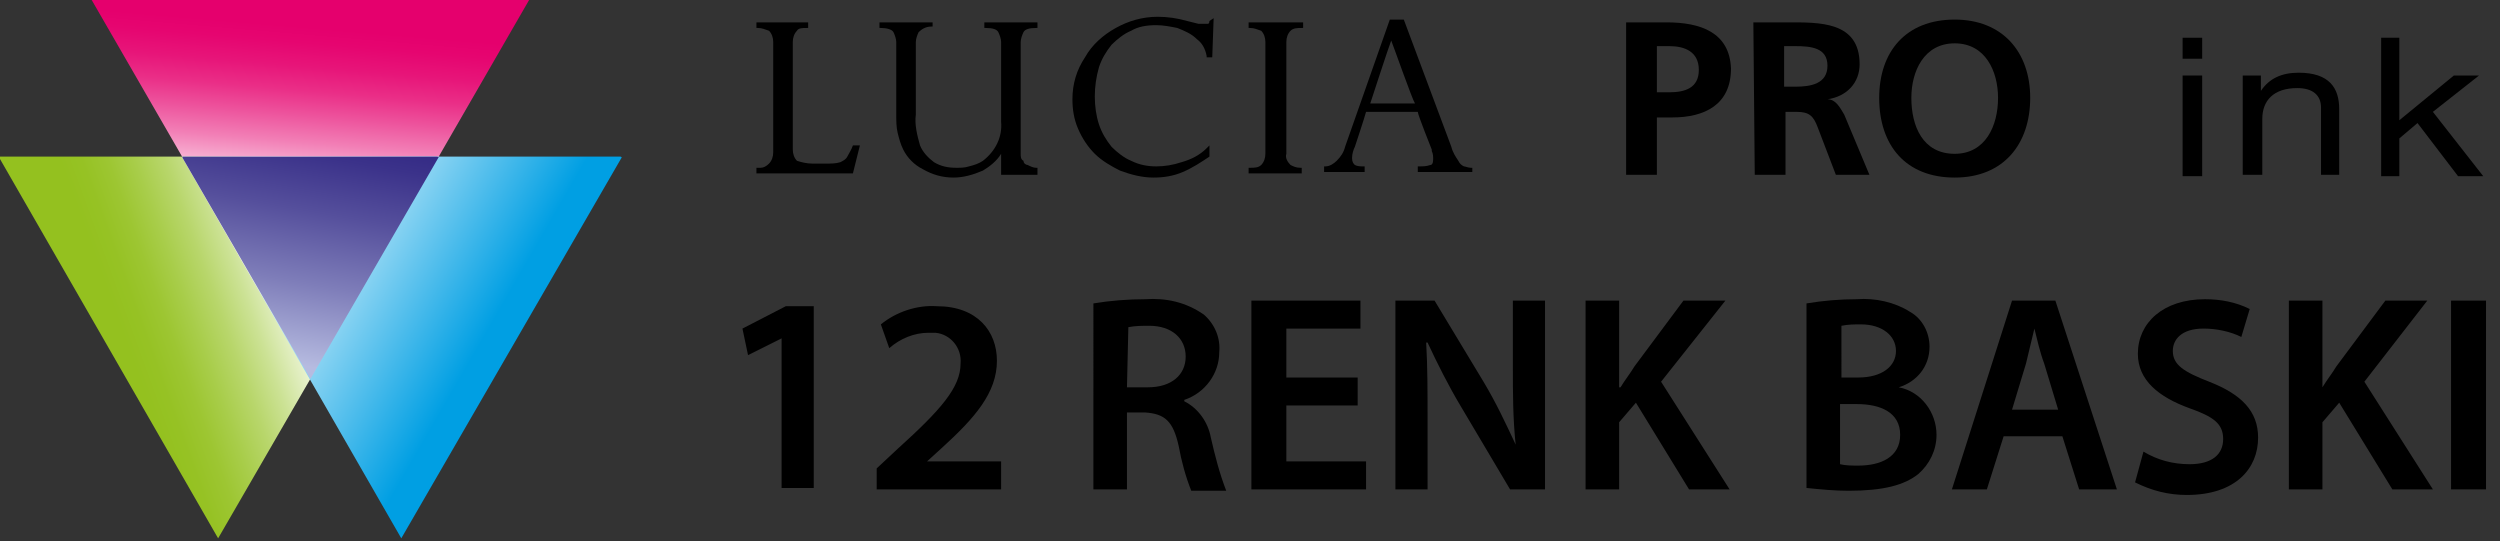
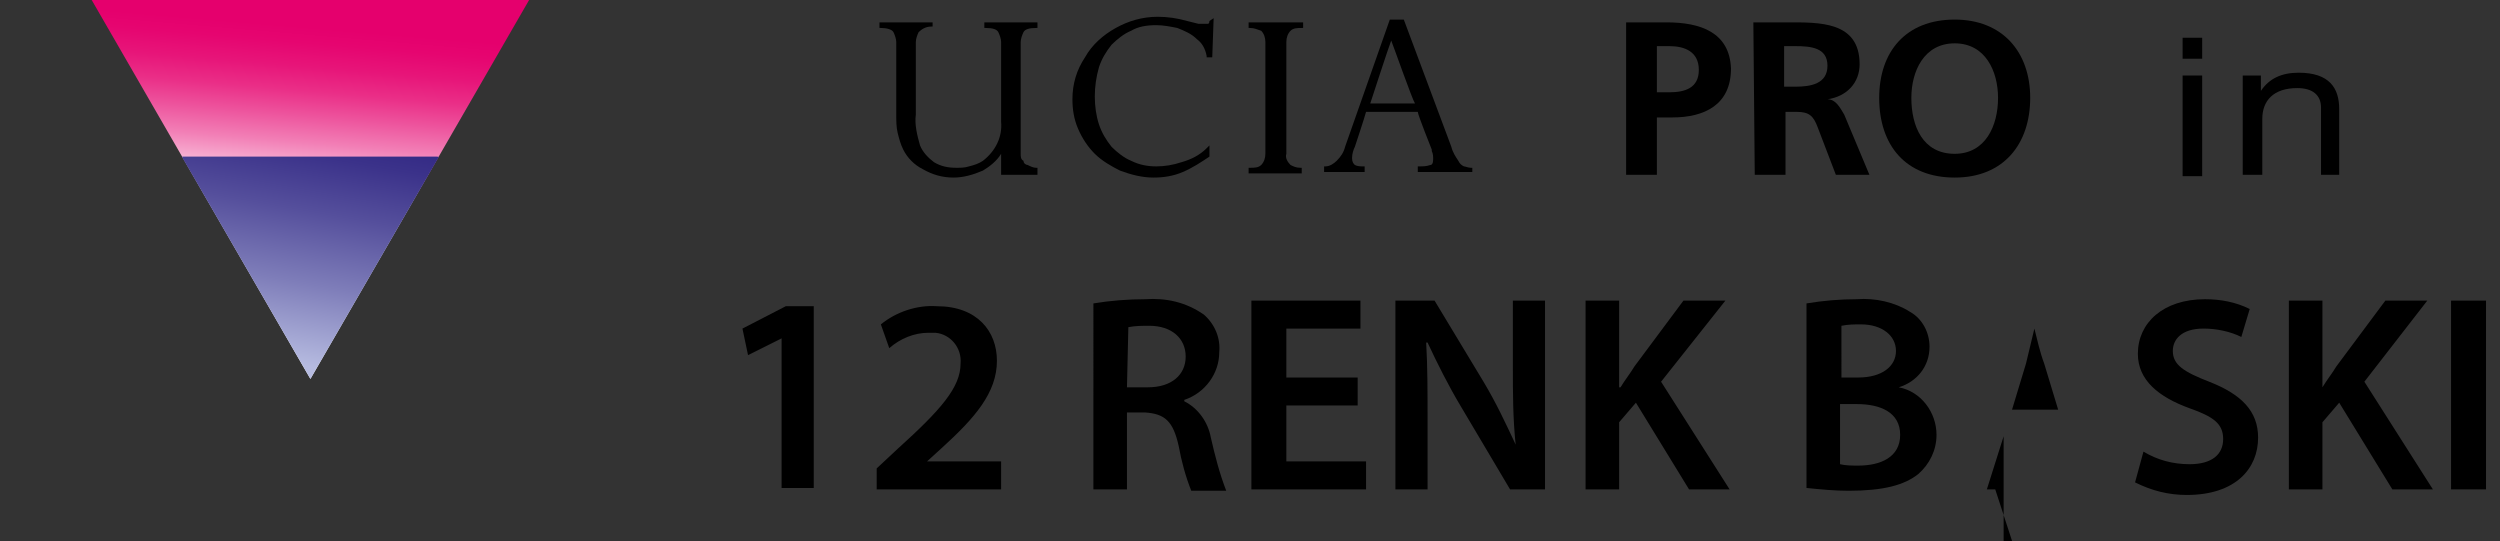
<svg xmlns="http://www.w3.org/2000/svg" xmlns:xlink="http://www.w3.org/1999/xlink" version="1.1" id="Layer_1" x="0px" y="0px" viewBox="0 0 178.8 38.7" style="enable-background:new 0 0 178.8 38.7;" xml:space="preserve">
  <rect x="0" y="0" width="178.8" height="38.7" fill="#333333" stroke="none" />
  <style type="text/css">
	.st0{clip-path:url(#SVGID_00000183961847873220966660000017493252534431209149_);}
	.st1{fill:url(#SVGID_00000053520079729561229230000000892844271901446045_);}
	.st2{clip-path:url(#SVGID_00000163770420239275552250000013953527878828108161_);}
	.st3{fill:url(#SVGID_00000044898162447285649960000015147712199544512152_);}
	.st4{clip-path:url(#SVGID_00000015339683212277217920000004696173546614647685_);}
	.st5{fill:url(#SVGID_00000182524069979691861110000005306299614555674280_);}
	.st6{clip-path:url(#SVGID_00000094590693422891303580000008775572832893745059_);}
	.st7{fill:url(#SVGID_00000143605195002125778170000012718083489290791557_);}
</style>
  <g>
-     <path d="M61,10.4c-0.1,0.3-0.3,0.6-0.4,0.8c-0.1,0.2-0.3,0.3-0.5,0.4c-0.3,0.1-0.7,0.1-1,0.1h-1c-0.4,0-0.8-0.1-1.1-0.2   c-0.2-0.2-0.3-0.5-0.3-0.8V3c0-0.3,0.1-0.6,0.3-0.8C57.1,2,57.4,2,57.7,2h0.1V1.6h-3.7V2h0.1c0.3,0,0.5,0.1,0.8,0.2   c0.2,0.2,0.3,0.5,0.3,0.8v7.9c0,0.3-0.1,0.6-0.3,0.8S54.6,12,54.4,12h-0.3v0.4H61l0.5-2H61L61,10.4z" />
    <path d="M70.4,1.6V2h0.1c0.5,0,0.8,0.1,0.9,0.3s0.2,0.5,0.2,0.7v5.7c0.1,1.1-0.4,2.1-1.3,2.8c-0.3,0.2-0.6,0.3-1,0.4   C69,12,68.7,12,68.4,12c-0.6,0-1.1-0.1-1.6-0.4c-0.4-0.3-0.8-0.7-1-1.2c-0.2-0.7-0.4-1.5-0.3-2.2V3c0-0.2,0.1-0.5,0.2-0.7   c0.2-0.2,0.5-0.4,0.9-0.4h0.1V1.6h-3.8V2H63c0.4,0,0.8,0.1,0.9,0.3C64,2.5,64.1,2.8,64.1,3v5.2c0,0.4,0,0.9,0.1,1.3   c0.1,0.4,0.2,0.8,0.4,1.2c0.3,0.6,0.8,1.1,1.4,1.4c0.7,0.4,1.4,0.6,2.2,0.6c0.7,0,1.4-0.2,2.1-0.5c0.5-0.3,1-0.7,1.3-1.2v1.5h2.6   V12h-0.1c-0.2,0-0.4-0.1-0.6-0.2c-0.1,0-0.3-0.1-0.3-0.3C73,11.4,73,11.2,73,11V3c0-0.2,0.1-0.5,0.2-0.7S73.6,2,74.1,2h0.1V1.6   H70.4z" />
    <path d="M86.5,1.5c0,0.2-0.1,0.2-0.1,0.2c-0.1,0-0.2,0-0.3,0h-0.4l-0.8-0.2c-0.7-0.2-1.4-0.3-2.1-0.3c-1.1,0-2.1,0.3-3,0.8   s-1.7,1.2-2.2,2.1C77,5,76.7,6,76.7,7.1c0,0.7,0.1,1.4,0.4,2.1s0.7,1.3,1.2,1.8s1.2,0.9,1.8,1.2c0.8,0.3,1.6,0.5,2.4,0.5   c0.7,0,1.4-0.1,2.1-0.4c0.7-0.3,1.3-0.7,1.9-1.1l0,0v-0.8l-0.2,0.2c-0.5,0.5-1.1,0.8-1.8,1c-0.6,0.2-1.2,0.3-1.8,0.3   c-0.6,0-1.2-0.1-1.8-0.4c-0.5-0.2-1-0.6-1.4-1c-0.4-0.5-0.7-1-0.9-1.6c-0.2-0.6-0.3-1.3-0.3-2s0.1-1.4,0.3-2.1   c0.2-0.6,0.5-1.1,0.9-1.6c0.4-0.4,0.9-0.8,1.4-1c0.5-0.3,1.1-0.4,1.8-0.4c0.5,0,1,0.1,1.5,0.2c0.5,0.2,1,0.4,1.4,0.8   C86,3.1,86.2,3.5,86.3,4v0.1h0.4l0.1-2.8L86.5,1.5L86.5,1.5z" />
    <path d="M89.3,1.6V2h0.1c0.3,0,0.5,0.1,0.8,0.2c0.2,0.2,0.3,0.5,0.3,0.8v8c0,0.3-0.1,0.6-0.3,0.8S89.7,12,89.4,12h-0.1v0.4h3.8V12   H93c-0.3,0-0.5-0.1-0.7-0.2c-0.2-0.2-0.4-0.5-0.3-0.8V3c0-0.3,0.1-0.6,0.3-0.8C92.5,2,92.8,2,93.1,2h0.1V1.6H89.3z" />
    <path d="M105.2,12c-0.2,0-0.4-0.1-0.5-0.1c-0.2-0.1-0.3-0.2-0.4-0.4c-0.2-0.3-0.4-0.6-0.5-1l-3.4-9.1h-1l-3.2,9.1   c-0.1,0.4-0.3,0.7-0.6,1c-0.2,0.2-0.5,0.4-0.8,0.4h-0.1v0.4h2.9v-0.4h-0.1c-0.2,0-0.4,0-0.6-0.1c-0.1-0.1-0.2-0.2-0.2-0.5   s0.1-0.6,0.2-0.8c0,0,0.7-2.1,0.8-2.5h3.7c0,0.2,1,2.7,1,2.7l0,0v0.1c0.1,0.2,0.1,0.4,0.1,0.6c0,0.3-0.1,0.4-0.2,0.4   c-0.3,0.1-0.5,0.1-0.8,0.1h-0.1v0.4h3.9V12H105.2z M98,7.4c0.1-0.3,1.3-4,1.5-4.5c0.2,0.5,1.5,4.2,1.7,4.5H98z" />
  </g>
  <path d="M55.9,24.2L55.9,24.2l-2.4,1.2l-0.4-1.9l3.1-1.6h2v13h-2.3C55.9,34.9,55.9,24.2,55.9,24.2z" />
  <path d="M62.7,35v-1.5l1.5-1.4c3.1-2.8,4.5-4.4,4.5-6.1c0.1-1.1-0.7-2.1-1.8-2.2c-0.2,0-0.4,0-0.5,0c-1,0-2,0.4-2.8,1.1L63,23.2  c1.1-0.9,2.6-1.4,4-1.3c2.9,0,4.3,1.8,4.3,3.9c0,2.3-1.6,4.1-3.9,6.2l-1.1,1l0,0h5.3v2H62.7z" />
  <path d="M78.2,21.7c1.2-0.2,2.5-0.3,3.7-0.3c1.5-0.1,2.9,0.2,4.2,1.1c0.8,0.7,1.2,1.7,1.1,2.7c0,1.5-1,2.9-2.5,3.4v0.1  c1,0.5,1.7,1.5,1.9,2.6c0.3,1.3,0.6,2.5,1.1,3.8h-2.5c-0.4-1-0.7-2.1-0.9-3.2c-0.4-1.8-1-2.3-2.4-2.4h-1.3V35h-2.4L78.2,21.7  L78.2,21.7z M80.6,27.7h1.5c1.7,0,2.7-0.9,2.7-2.2s-1-2.2-2.6-2.2c-0.5,0-1,0-1.5,0.1L80.6,27.7L80.6,27.7z" />
  <path d="M97.1,29H92v4h5.7v2h-8.2V21.5h7.8v2H92V27h5.1V29z" />
  <path d="M99.8,35V21.5h2.8l3.5,5.8c0.9,1.5,1.6,3,2.3,4.5l0,0c-0.2-1.9-0.2-3.7-0.2-5.6v-4.7h2.3V35H108l-3.5-5.9  c-0.9-1.5-1.7-3.1-2.4-4.6H102c0.1,1.7,0.1,3.5,0.1,5.8V35H99.8z" />
  <path d="M113.4,21.5h2.4v6.2h0.1c0.3-0.5,0.7-1,1-1.5l3.5-4.7h3l-4.6,5.8l4.9,7.7h-2.9l-3.8-6.2l-1.2,1.4V35h-2.4V21.5z" />
  <path d="M129.2,21.7c1.2-0.2,2.4-0.3,3.6-0.3c1.3-0.1,2.7,0.2,3.8,0.9c0.9,0.5,1.4,1.5,1.4,2.5c0,1.4-0.9,2.5-2.2,2.9l0,0  c1.6,0.3,2.7,1.8,2.7,3.4c0,1.1-0.5,2.1-1.3,2.8c-1,0.8-2.5,1.2-5,1.2c-1,0-2-0.1-3-0.2V21.7z M131.6,27h1.3c1.7,0,2.7-0.8,2.7-1.9  s-1-1.9-2.5-1.9c-0.5,0-0.9,0-1.4,0.1V27H131.6z M131.6,33.2c0.4,0.1,0.9,0.1,1.3,0.1c1.6,0,3-0.6,3-2.2c0-1.6-1.4-2.2-3.1-2.2h-1.2  V33.2z" />
-   <path d="M143.3,31.2l-1.2,3.8h-2.5l4.3-13.5h3.1l4.4,13.5h-2.7l-1.2-3.8H143.3z M147.2,29.3l-1-3.3c-0.3-0.8-0.5-1.7-0.7-2.5l0,0  c-0.2,0.8-0.4,1.7-0.6,2.5l-1,3.3H147.2z" />
+   <path d="M143.3,31.2l-1.2,3.8h-2.5h3.1l4.4,13.5h-2.7l-1.2-3.8H143.3z M147.2,29.3l-1-3.3c-0.3-0.8-0.5-1.7-0.7-2.5l0,0  c-0.2,0.8-0.4,1.7-0.6,2.5l-1,3.3H147.2z" />
  <path d="M153.3,32.3c1,0.6,2.1,0.9,3.3,0.9c1.6,0,2.4-0.7,2.4-1.8c0-1.1-0.7-1.6-2.4-2.2c-2.2-0.8-3.7-2-3.7-3.9  c0-2.2,1.8-3.9,4.8-3.9c1.1,0,2.2,0.2,3.2,0.7l-0.6,2c-0.8-0.4-1.8-0.6-2.7-0.6c-1.6,0-2.2,0.8-2.2,1.6c0,1,0.8,1.5,2.6,2.2  c2.3,0.9,3.5,2.1,3.5,4c0,2.2-1.6,4.1-5.1,4.1c-1.3,0-2.5-0.3-3.7-0.9L153.3,32.3z" />
  <path d="M163.7,21.5h2.4v6.2l0,0c0.3-0.5,0.7-1,1-1.5l3.5-4.7h3l-4.5,5.8L174,35h-2.9l-3.8-6.2l-1.2,1.4V35h-2.4L163.7,21.5  L163.7,21.5z" />
  <path d="M177.8,21.5V35h-2.5V21.5H177.8z" />
  <g>
    <g>
      <g>
        <g>
          <defs>
            <polygon id="SVGID_1_" points="6.5,-0.1 22.2,27.1 37.9,-0.1      " />
          </defs>
          <clipPath id="SVGID_00000044863144949761696440000005554637271667180953_">
            <use xlink:href="#SVGID_1_" style="overflow:visible;" />
          </clipPath>
          <g style="clip-path:url(#SVGID_00000044863144949761696440000005554637271667180953_);">
            <linearGradient id="SVGID_00000047037807552237800780000006978986167140695206_" gradientUnits="userSpaceOnUse" x1="-2137.893" y1="489.156" x2="-2136.893" y2="489.156" gradientTransform="matrix(2.484 -28.392 28.392 2.484 -8556.781 -61883.984)">
              <stop offset="0" style="stop-color:#FFFFFF" />
              <stop offset="0.56" style="stop-color:#FFFFFF" />
              <stop offset="0.57" style="stop-color:#FEF8FB" />
              <stop offset="0.64" style="stop-color:#F8B7D6" />
              <stop offset="0.71" style="stop-color:#F27FB6" />
              <stop offset="0.78" style="stop-color:#ED529C" />
              <stop offset="0.84" style="stop-color:#EA2E87" />
              <stop offset="0.9" style="stop-color:#E71579" />
              <stop offset="0.96" style="stop-color:#E60570" />
              <stop offset="1" style="stop-color:#E5006D" />
            </linearGradient>
            <polygon style="fill:url(#SVGID_00000047037807552237800780000006978986167140695206_);" points="4.1,26.9 6.7,-2.8 40.3,0.1        37.7,29.8      " />
          </g>
        </g>
      </g>
    </g>
  </g>
  <g>
    <g>
      <g>
        <g>
          <defs>
            <polygon id="SVGID_00000179608176596968554260000017756223260376804262_" points="-0.1,11.2 15.6,38.5 31.4,11.2      " />
          </defs>
          <clipPath id="SVGID_00000171709833928263191510000005047996387619431309_">
            <use xlink:href="#SVGID_00000179608176596968554260000017756223260376804262_" style="overflow:visible;" />
          </clipPath>
          <g style="clip-path:url(#SVGID_00000171709833928263191510000005047996387619431309_);">
            <linearGradient id="SVGID_00000059280813239236883750000010433871739417052813_" gradientUnits="userSpaceOnUse" x1="-2138.24" y1="459.482" x2="-2137.24" y2="459.482" gradientTransform="matrix(-27.759 10.103 -10.103 -27.759 -54678.809 34376.27)">
              <stop offset="0" style="stop-color:#FFFFFF" />
              <stop offset="0.43" style="stop-color:#FFFFFF" />
              <stop offset="0.5" style="stop-color:#E5F0C8" />
              <stop offset="0.57" style="stop-color:#CCE295" />
              <stop offset="0.64" style="stop-color:#B8D66B" />
              <stop offset="0.71" style="stop-color:#A8CD4A" />
              <stop offset="0.77" style="stop-color:#9DC632" />
              <stop offset="0.83" style="stop-color:#96C224" />
              <stop offset="0.88" style="stop-color:#94C11F" />
              <stop offset="1" style="stop-color:#94C11F" />
            </linearGradient>
-             <polygon style="fill:url(#SVGID_00000059280813239236883750000010433871739417052813_);" points="-8.8,14.4 27.7,1.1        40.1,35.3 3.6,48.6      " />
          </g>
        </g>
      </g>
    </g>
  </g>
  <g>
    <g>
      <g>
        <g>
          <defs>
            <polygon id="SVGID_00000013879906149594147240000016607849905636945043_" points="13,11.2 28.7,38.5 44.5,11.2      " />
          </defs>
          <clipPath id="SVGID_00000022561226285422281560000014971965389679338939_">
            <use xlink:href="#SVGID_00000013879906149594147240000016607849905636945043_" style="overflow:visible;" />
          </clipPath>
          <g style="clip-path:url(#SVGID_00000022561226285422281560000014971965389679338939_);">
            <linearGradient id="SVGID_00000025403054027517939220000006865321886642921611_" gradientUnits="userSpaceOnUse" x1="-1997.155" y1="495.648" x2="-1996.155" y2="495.648" gradientTransform="matrix(23.582 13.615 -13.615 23.582 53854.391 15516.661)">
              <stop offset="0" style="stop-color:#FFFFFF" />
              <stop offset="0.34" style="stop-color:#FFFFFF" />
              <stop offset="0.66" style="stop-color:#86D2F2" />
              <stop offset="1" style="stop-color:#009FE3" />
            </linearGradient>
-             <polygon style="fill:url(#SVGID_00000025403054027517939220000006865321886642921611_);" points="1.2,31.7 20.9,-2.4        56.3,18.1 36.6,52.1      " />
          </g>
        </g>
      </g>
    </g>
  </g>
  <g>
    <g>
      <g>
        <g>
          <defs>
            <polygon id="SVGID_00000160162498962462278850000013195634347307626116_" points="13,11.2 22.2,27.1 31.4,11.2      " />
          </defs>
          <clipPath id="SVGID_00000009592477943597090720000012638710303248509324_">
            <use xlink:href="#SVGID_00000160162498962462278850000013195634347307626116_" style="overflow:visible;" />
          </clipPath>
          <g style="clip-path:url(#SVGID_00000009592477943597090720000012638710303248509324_);">
            <linearGradient id="SVGID_00000091724233285620608210000012353800681720146844_" gradientUnits="userSpaceOnUse" x1="-2087.97" y1="334.006" x2="-2085.659" y2="334.006" gradientTransform="matrix(1.29 -7.317 -7.317 -1.29 5158.788 -14820.603)">
              <stop offset="0" style="stop-color:#B6BBE0" />
              <stop offset="0.34" style="stop-color:#7E7DB9" />
              <stop offset="0.64" style="stop-color:#554F9C" />
              <stop offset="0.87" style="stop-color:#3B328A" />
              <stop offset="1" style="stop-color:#312783" />
            </linearGradient>
            <polygon style="fill:url(#SVGID_00000091724233285620608210000012353800681720146844_);" points="10.3,26.6 13.6,8.1        34.1,11.7 30.8,30.2      " />
          </g>
        </g>
      </g>
    </g>
  </g>
  <g>
    <path d="M156.1,12.6h1.4V5.4h-1.4V12.6z M156.1,4.2h1.4V2.7h-1.4V4.2z" />
    <path d="M160.4,5.4h1.3v1.1l0,0c0.6-0.9,1.5-1.3,2.7-1.3c2.2,0,2.9,1.1,2.9,2.6v4.7H166V7.7c0-0.9-0.6-1.4-1.7-1.4   c-1.7,0-2.5,0.9-2.5,2.2v4h-1.4L160.4,5.4L160.4,5.4z" />
-     <polygon points="170.3,2.7 171.6,2.7 171.6,8.6 175.5,5.4 177.3,5.4 174,8 177.6,12.6 175.8,12.6 172.9,8.8 171.6,9.9 171.6,12.6    170.3,12.6  " />
  </g>
  <g>
    <path d="M119.4,6.6h-0.9V3.3h0.9c1.1,0,2.1,0.4,2.1,1.7S120.5,6.6,119.4,6.6 M119.2,1.6h-2.9v10.9h2.2V8.4h1.1   c2.3,0,4.2-0.9,4.2-3.5C123.7,2.3,121.6,1.6,119.2,1.6" />
    <path d="M127.6,6.2h0.8c1.1,0,2.3-0.2,2.3-1.5s-1.2-1.4-2.3-1.4h-0.8C127.6,3.3,127.6,6.2,127.6,6.2z M125.4,1.6h2.4   c2.3,0,5.2-0.1,5.2,3c0,1.3-0.9,2.3-2.3,2.5l0,0c0.6,0,0.9,0.6,1.2,1.1l1.8,4.3h-2.4L130,9.1c-0.3-0.8-0.6-1.1-1.5-1.1h-0.8v4.5   h-2.2L125.4,1.6L125.4,1.6z" />
    <path d="M139.8,11c2.2,0,3.1-2,3.1-4c0-1.9-0.9-3.9-3.1-3.9c-2.2,0-3.1,2-3.1,3.9C136.7,9,137.5,11,139.8,11 M139.8,1.4   c3.4,0,5.4,2.3,5.4,5.6s-1.9,5.7-5.4,5.7s-5.4-2.3-5.4-5.7C134.4,3.7,136.3,1.4,139.8,1.4" />
  </g>
</svg>